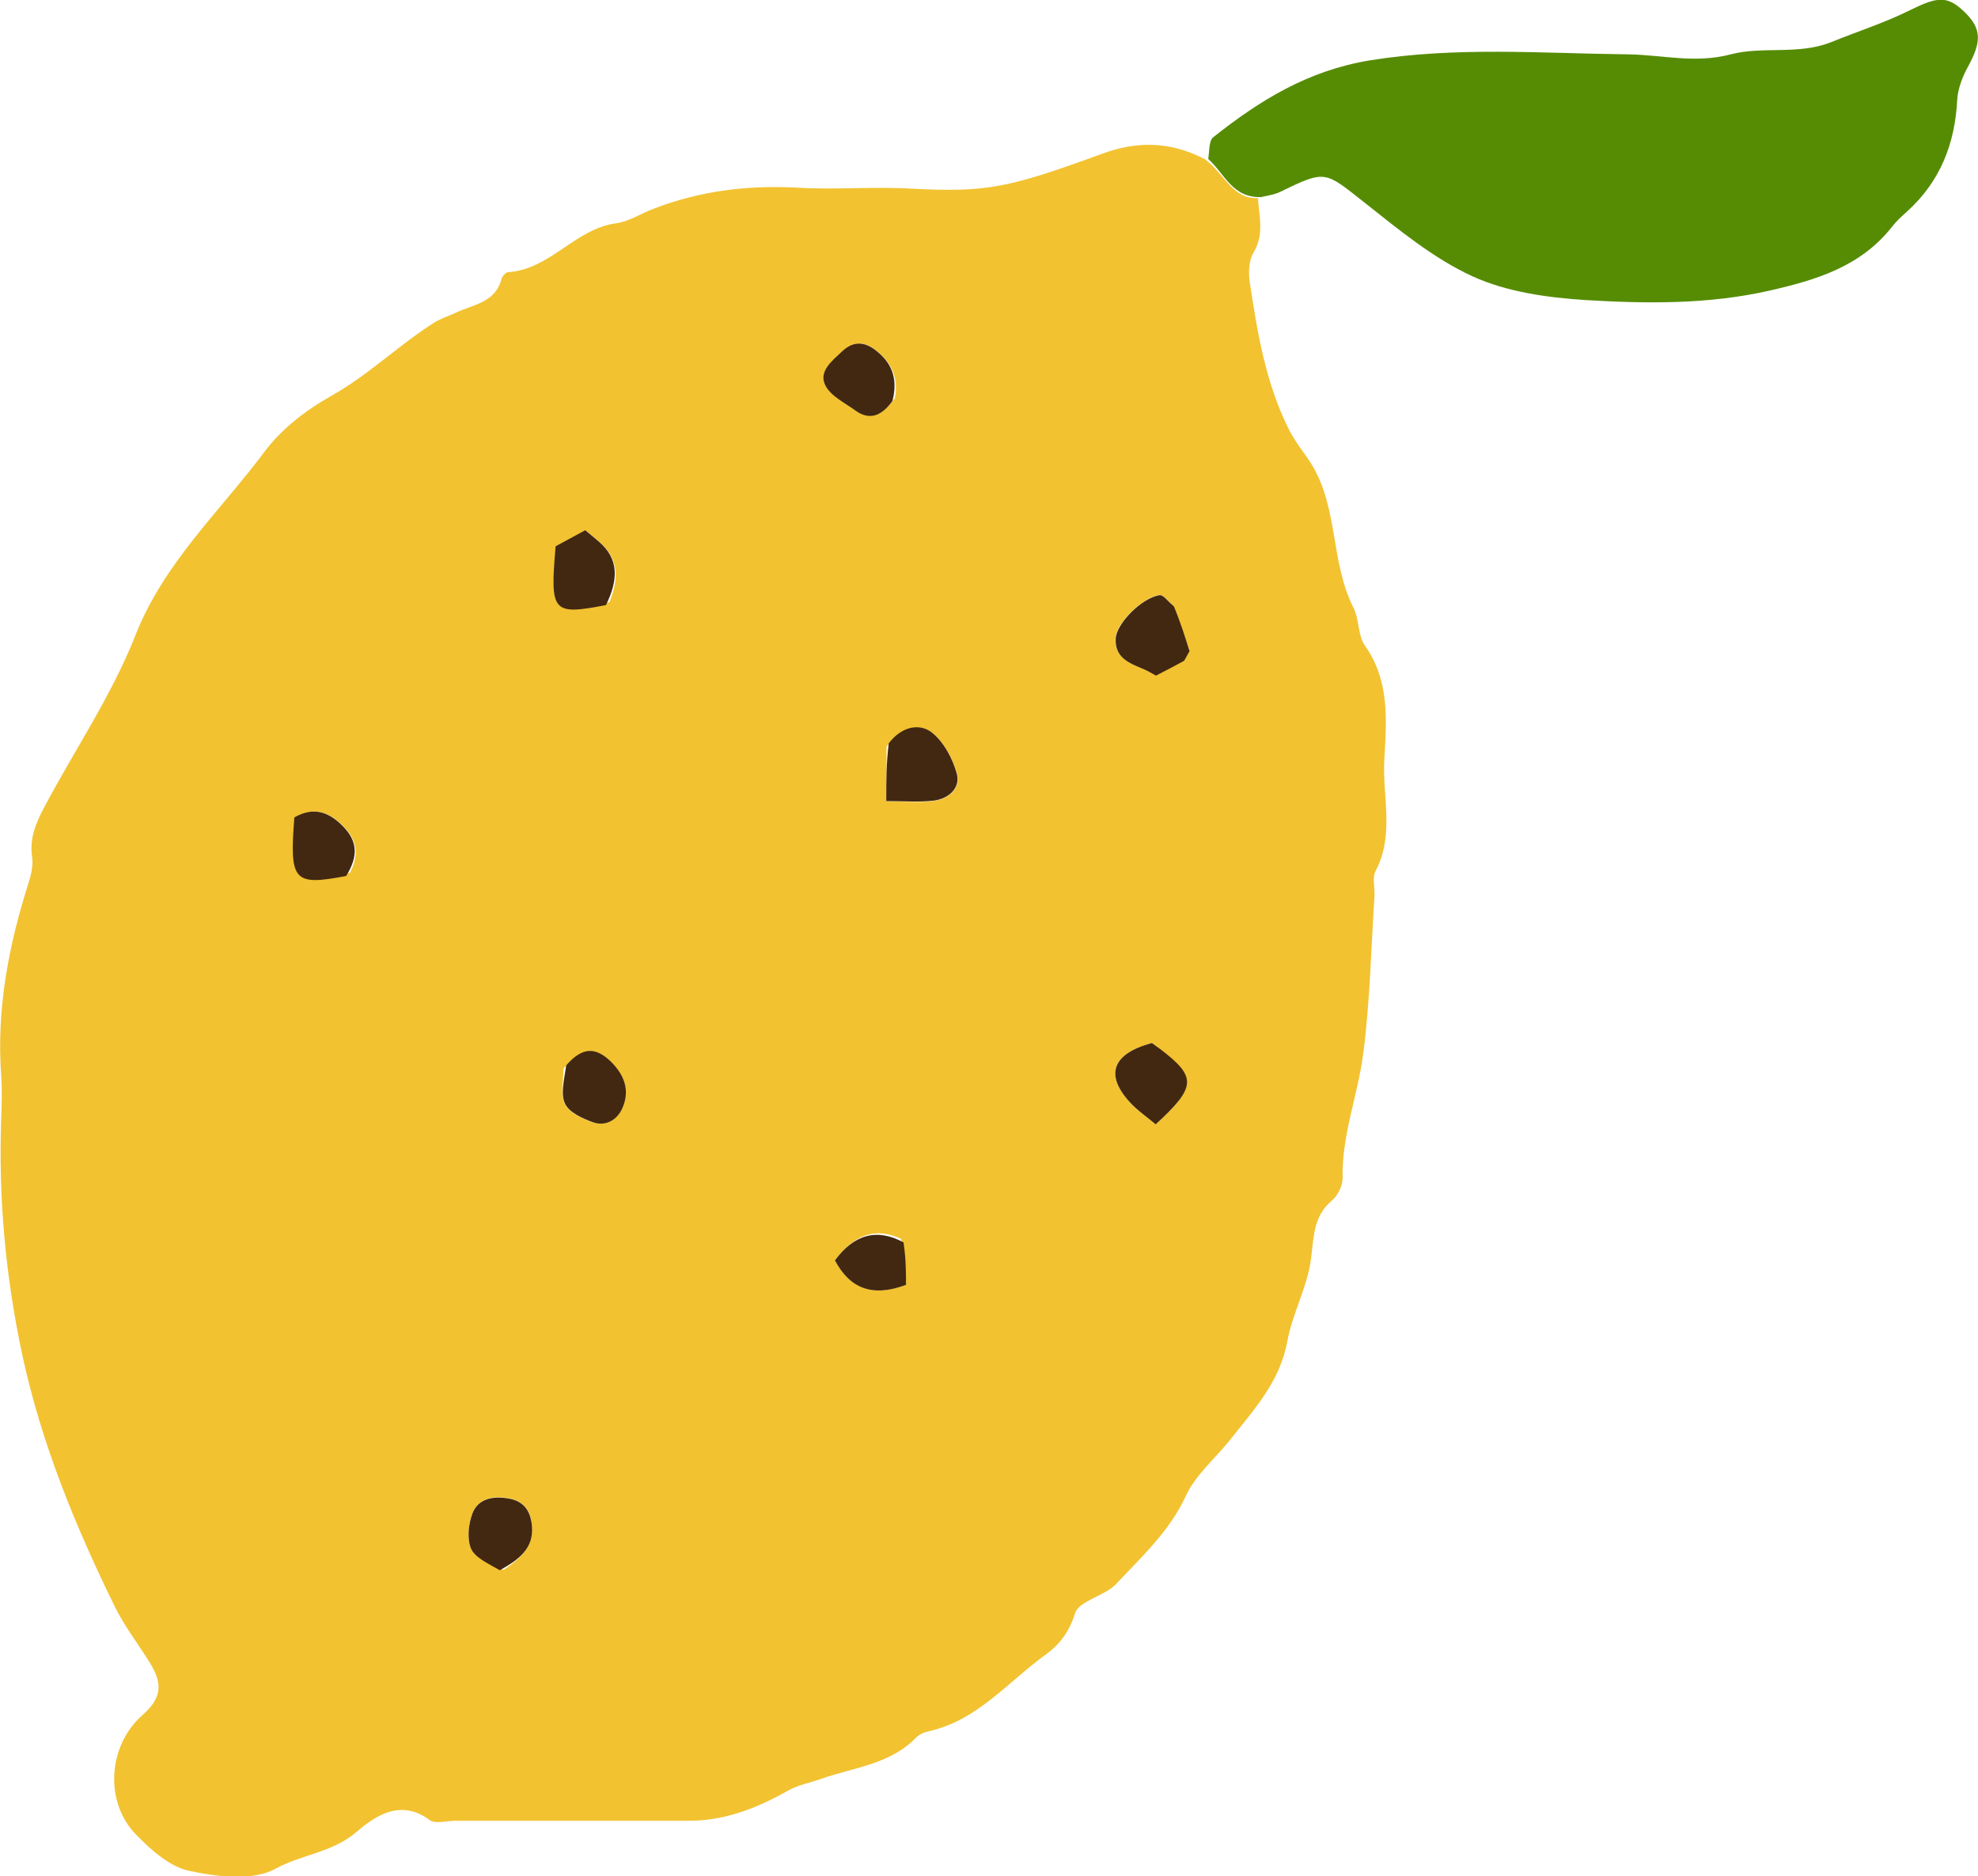
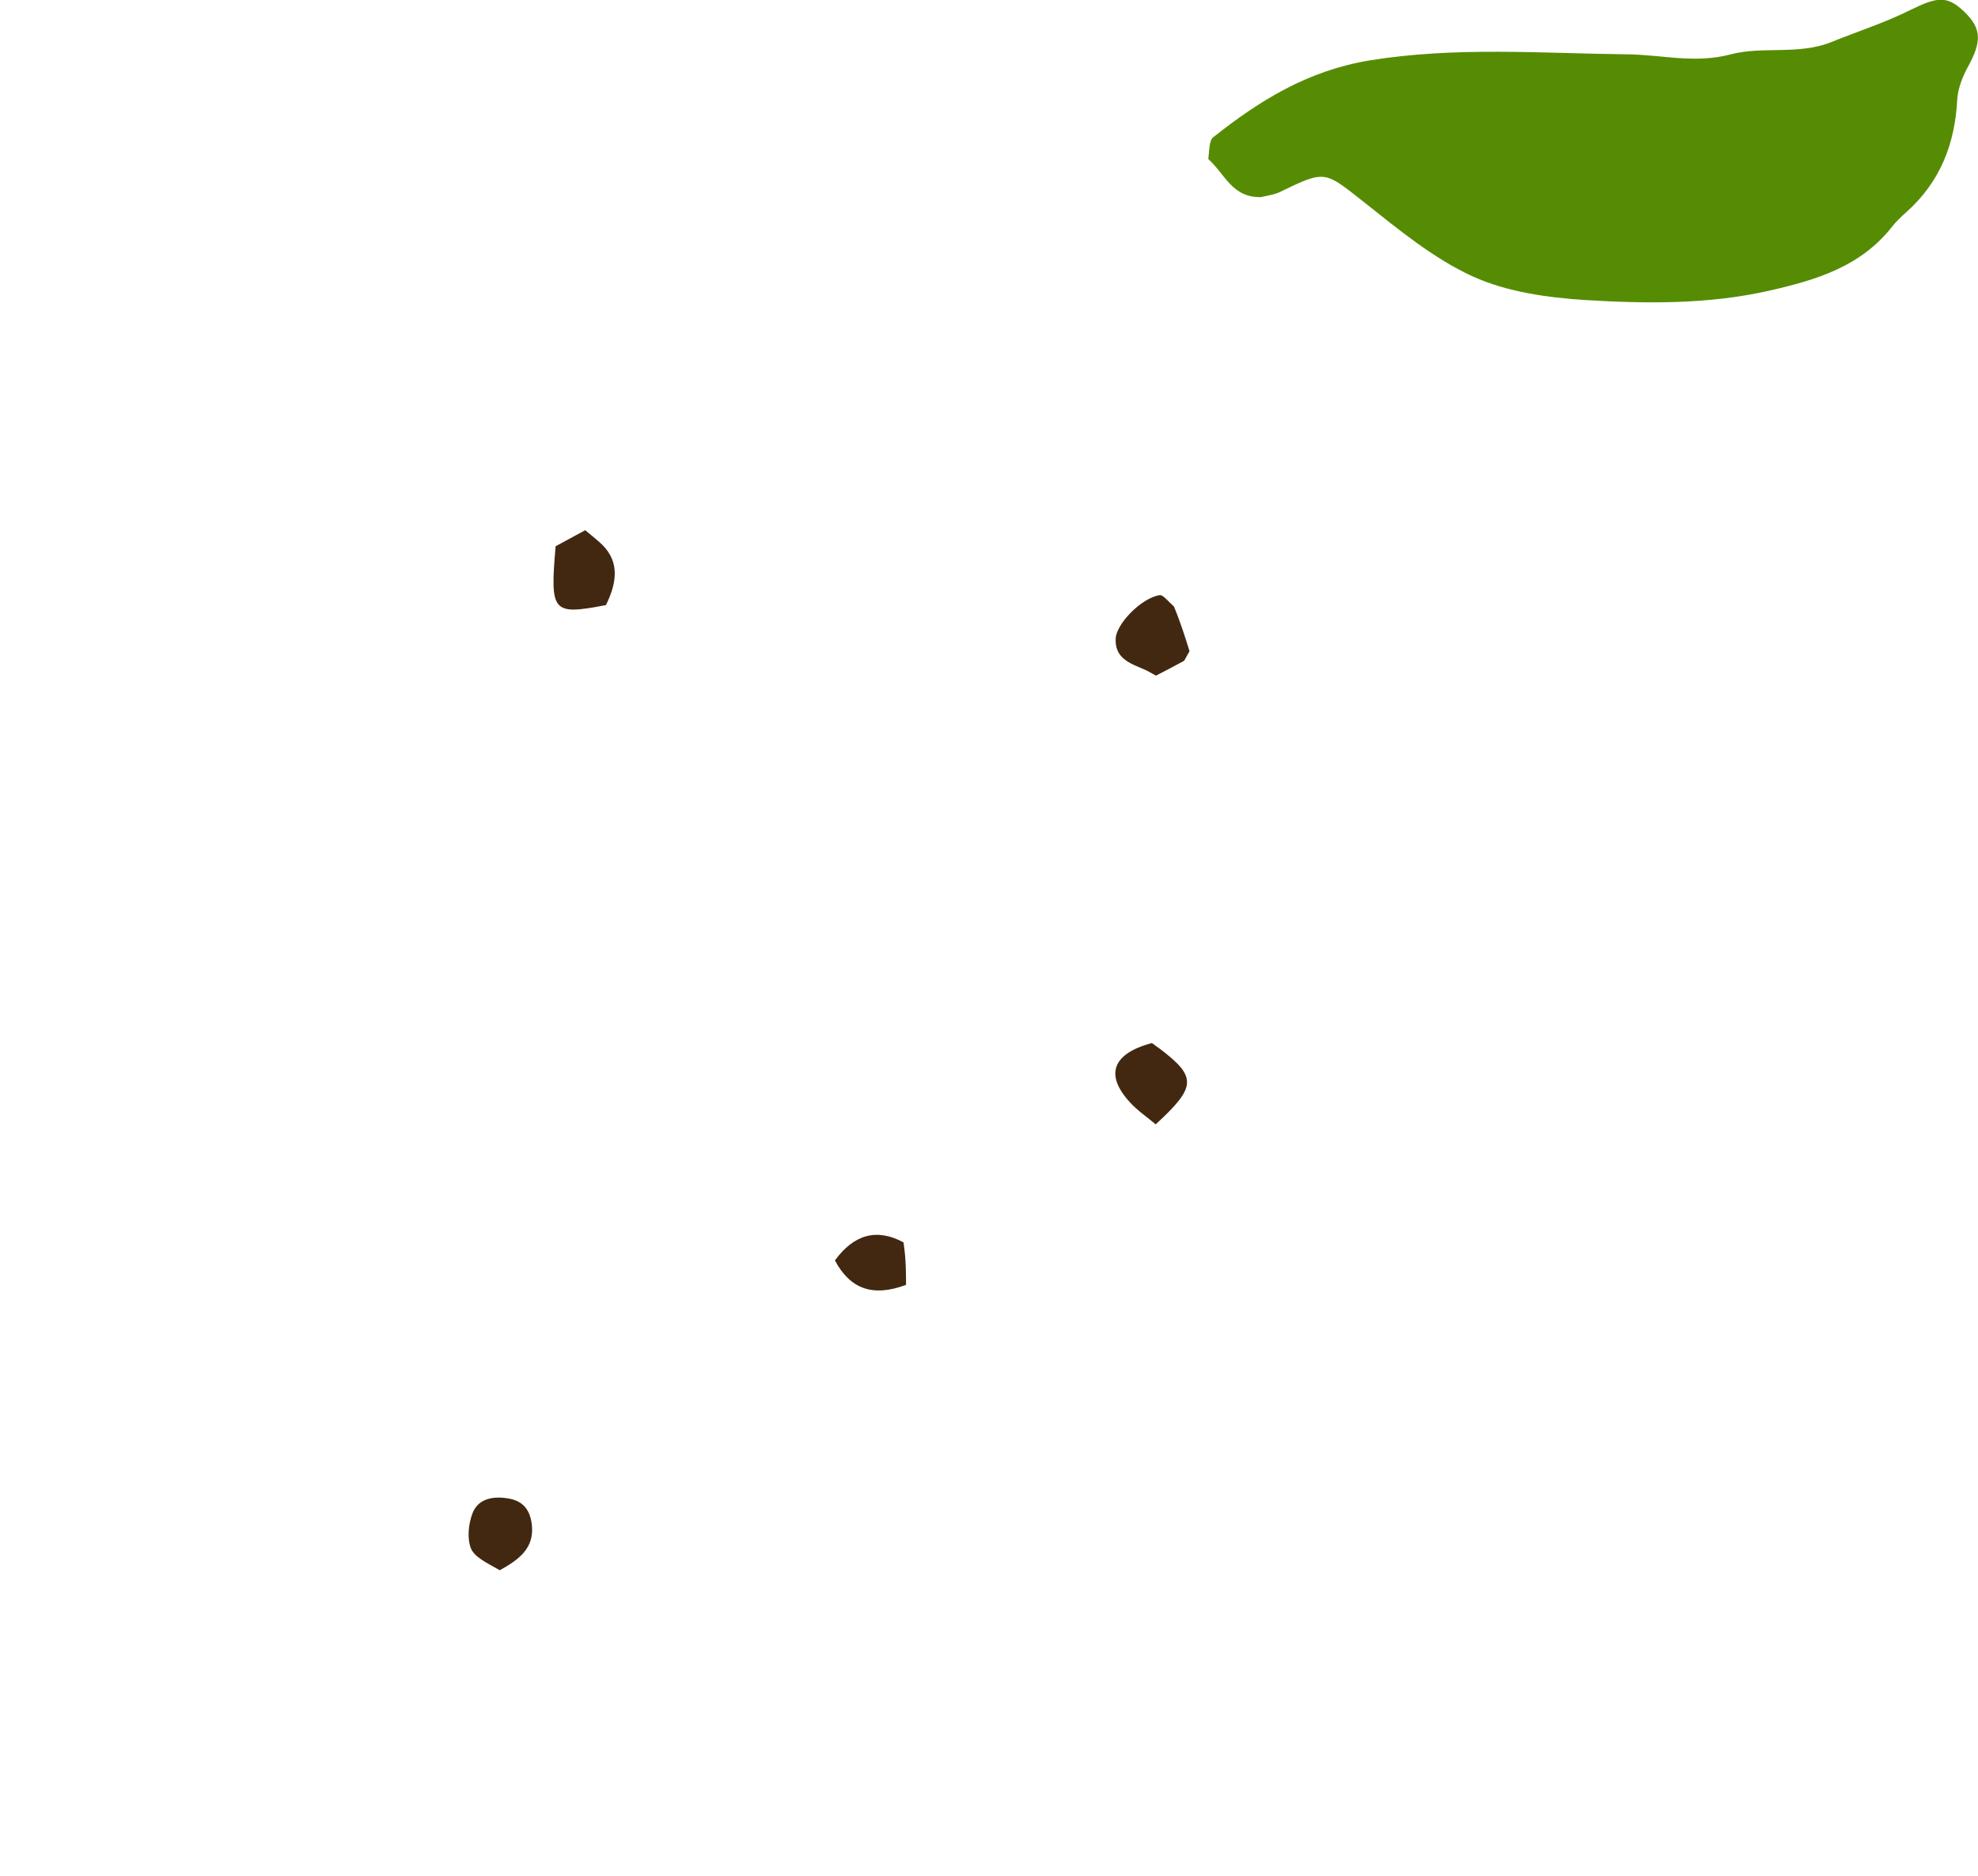
<svg xmlns="http://www.w3.org/2000/svg" id="_レイヤー_2" data-name="レイヤー 2" viewBox="0 0 80.1 75.98">
  <defs>
    <style>
      .cls-1 {
        fill: #568c04;
      }

      .cls-2 {
        fill: #f2c230;
      }

      .cls-3 {
        fill: #422811;
      }
    </style>
  </defs>
  <g id="_レイヤー_2-2" data-name="レイヤー 2">
    <g>
-       <path class="cls-2" d="m50.94,8c.04.75.27,1.49-.18,2.23-.19.32-.21.81-.15,1.2.31,2.06.65,4.12,1.61,6.01.25.49.62.92.91,1.39,1.07,1.77.75,3.95,1.68,5.78.24.47.17,1.11.46,1.53,1.01,1.42.88,3.02.79,4.59-.09,1.51.42,3.06-.35,4.53-.15.28-.03.69-.05,1.04-.14,2.13-.18,4.28-.46,6.4-.22,1.67-.87,3.28-.83,5.01,0,.3-.19.7-.43.9-.79.66-.73,1.54-.86,2.44-.16,1.11-.75,2.16-.95,3.27-.3,1.64-1.36,2.77-2.32,3.99-.6.75-1.39,1.41-1.78,2.25-.67,1.45-1.79,2.47-2.83,3.58-.47.5-1.52.68-1.67,1.2-.23.75-.64,1.27-1.17,1.65-1.53,1.1-2.77,2.67-4.73,3.11-.19.04-.41.13-.54.27-1.06,1.09-2.54,1.2-3.86,1.67-.44.16-.92.24-1.32.47-1.39.79-2.68,1.22-4,1.22-3.16,0-6.32,0-9.48,0-.35,0-.81.14-1.03-.03-1.18-.87-2.2-.17-2.96.48-.98.84-2.22.91-3.28,1.49-.92.51-2.36.33-3.49.09-.8-.17-1.56-.85-2.16-1.47-1.3-1.33-1.13-3.61.25-4.83.78-.69.86-1.25.29-2.16-.47-.75-1.01-1.45-1.4-2.24-1.6-3.26-2.97-6.6-3.74-10.16-.68-3.17-.98-6.39-.86-9.64.02-.56.04-1.13,0-1.68-.2-2.71.3-5.31,1.12-7.87.1-.32.18-.69.13-1.01-.11-.73.15-1.37.47-1.97,1.23-2.33,2.74-4.54,3.7-6.97,1.16-2.97,3.44-5.05,5.25-7.48.68-.91,1.68-1.68,2.68-2.24,1.5-.84,2.72-2.04,4.14-2.95.28-.18.6-.28.9-.42.71-.34,1.62-.4,1.87-1.38.03-.11.17-.26.27-.27,1.71-.11,2.71-1.76,4.38-1.98.51-.07.99-.39,1.49-.58,1.88-.73,3.82-.97,5.84-.86,1.54.09,3.09-.05,4.63.04,3.07.16,3.95-.04,7.73-1.42,1.31-.48,2.67-.54,4.15.23.82.63,1.11,1.62,2.14,1.57Zm-15.04,22.24v2.21c.73,0,1.34.06,1.93-.02.6-.07,1.09-.52.92-1.11-.17-.61-.53-1.29-1.02-1.66-.46-.36-1.18-.27-1.83.58Zm-11.22-5.86c.37-.9.41-1.74-.41-2.44-.2-.17-.4-.34-.56-.47-.49.26-.84.45-1.2.65-.23,2.69-.15,2.8,2.17,2.26Zm22.76.07c-.16-.13-.35-.38-.49-.36-.73.12-1.75,1.15-1.78,1.76-.04.79.57,1,1.14,1.24.18.08.35.18.49.26.41-.22.77-.4,1.12-.59.05-.03.07-.11.24-.4-.14-.45-.33-1.08-.74-1.92Zm-.64,17.91c-.06-.04-.12-.13-.17-.12-1.58.43-1.9,1.28-.87,2.4.31.34.7.6,1.04.89,1.66-1.53,1.68-1.92,0-3.17Zm-10.56-26.25c.16-.84-.16-1.48-.83-1.97-.46-.34-.89-.3-1.3.09-.4.38-.97.8-.68,1.37.21.43.78.69,1.2,1.01.55.4,1.03.3,1.62-.5Zm-22.07,19.23c.36-.68.32-1.28-.24-1.86-.6-.62-1.22-.82-1.99-.38-.2,2.58-.05,2.78,2.24,2.24Zm8.65,7.94c0,.48-.14,1.04.06,1.43.18.35.69.59,1.11.73.52.18.99-.09,1.2-.56.31-.69.12-1.31-.43-1.86-.61-.62-1.16-.67-1.95.26Zm-2.43,20.3c.64-.45,1.23-.9,1.15-1.82-.06-.65-.37-1.01-1.01-1.1-.6-.09-1.18.03-1.4.62-.16.43-.22,1.01-.06,1.41.14.37.65.59,1.32.88Zm16.1-13.41q-1.51-.73-2.68.87c.61,1.14,1.51,1.49,2.88.99,0-.5,0-1.03-.2-1.85Z" />
      <path class="cls-1" d="m51.1,7.98c-1.2.05-1.49-.93-2.17-1.54.05-.39.03-.76.21-.89,1.87-1.48,3.8-2.68,6.3-3.1,3.49-.57,6.96-.29,10.43-.25,1.41.01,2.75.39,4.22,0,1.29-.34,2.75.04,4.08-.5,1.06-.43,2.16-.78,3.18-1.29,1.12-.55,1.51-.6,2.22.09.68.67.68,1.19.12,2.21-.22.4-.4.87-.43,1.31-.09,1.8-.69,3.34-2.05,4.56-.21.19-.42.38-.59.6-1.27,1.62-3.08,2.16-4.97,2.59-2.47.56-4.97.53-7.46.38-1.54-.1-3.18-.33-4.56-.96-1.59-.73-3-1.9-4.39-3-1.6-1.26-1.55-1.32-3.4-.42-.18.09-.38.13-.73.2Z" />
-       <path class="cls-3" d="m35.99,30.1c.55-.72,1.27-.8,1.73-.45.49.38.85,1.05,1.02,1.66.17.59-.31,1.03-.92,1.11-.59.07-1.2.02-1.93.02,0-.86,0-1.53.1-2.34Z" />
      <path class="cls-3" d="m24.55,24.5c-2.19.42-2.28.31-2.05-2.38.36-.19.71-.39,1.2-.65.16.13.36.3.56.47.81.7.78,1.54.28,2.56Z" />
      <path class="cls-3" d="m47.54,24.56c.3.73.49,1.36.63,1.81-.17.29-.19.37-.24.4-.35.19-.71.38-1.12.59-.14-.08-.31-.18-.49-.26-.57-.24-1.18-.45-1.14-1.24.03-.61,1.05-1.65,1.78-1.76.14-.02.32.23.59.47Z" />
      <path class="cls-3" d="m46.93,42.44c1.55,1.17,1.53,1.56-.13,3.09-.34-.29-.73-.55-1.04-.89-1.03-1.12-.71-1.97.87-2.4.04-.01.11.08.3.2Z" />
-       <path class="cls-3" d="m36.14,16.24c-.49.67-.98.77-1.52.37-.43-.31-.99-.58-1.2-1.01-.28-.57.28-.99.68-1.37.41-.39.84-.42,1.3-.09.67.49.99,1.13.74,2.1Z" />
-       <path class="cls-3" d="m14.03,35.47c-2.15.41-2.31.22-2.11-2.37.77-.44,1.39-.24,1.99.38.56.59.61,1.18.11,1.99Z" />
-       <path class="cls-3" d="m22.92,43.15c.69-.8,1.24-.74,1.85-.13.54.55.74,1.17.43,1.86-.21.48-.69.75-1.2.56-.42-.15-.94-.39-1.11-.73-.2-.39-.05-.95.04-1.57Z" />
      <path class="cls-3" d="m20.23,63.58c-.51-.29-1.01-.52-1.16-.88-.16-.41-.1-.98.06-1.41.22-.59.8-.71,1.4-.62.64.09.94.45,1.01,1.1.09.92-.51,1.38-1.31,1.82Z" />
      <path class="cls-3" d="m36.59,50.32c.1.68.1,1.22.1,1.71-1.37.51-2.27.15-2.88-.99q1.17-1.6,2.78-.73Z" />
    </g>
  </g>
</svg>